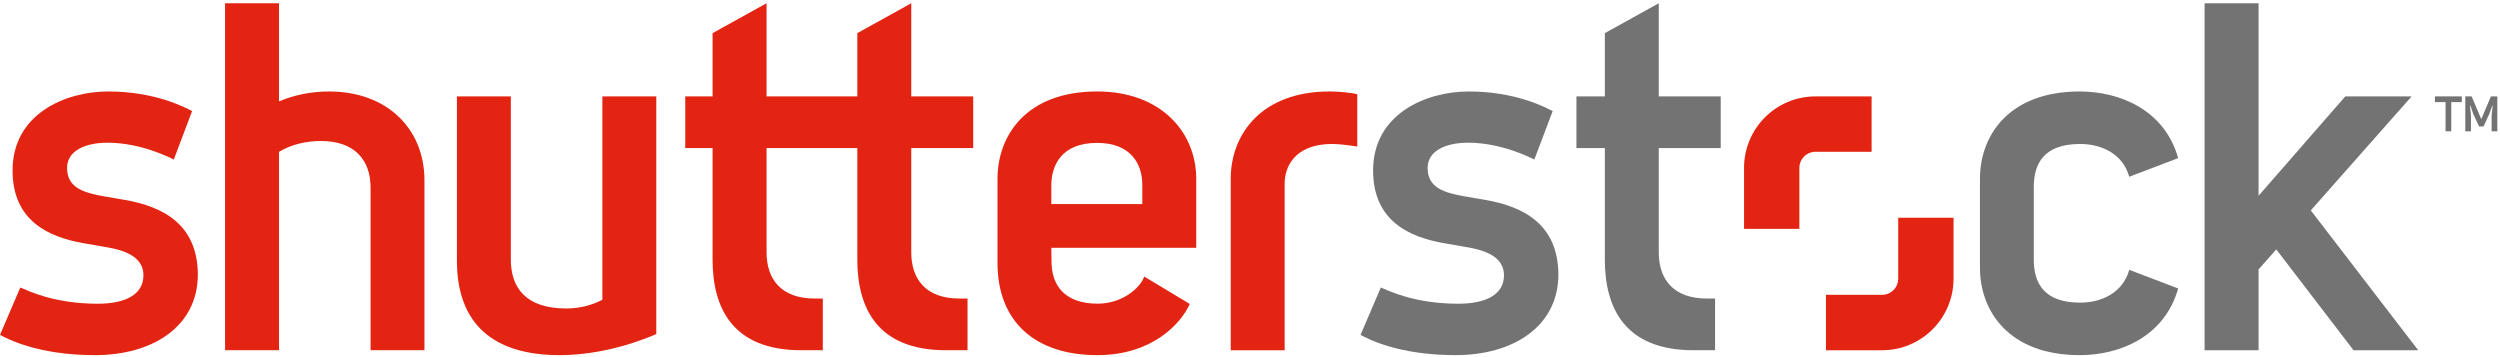
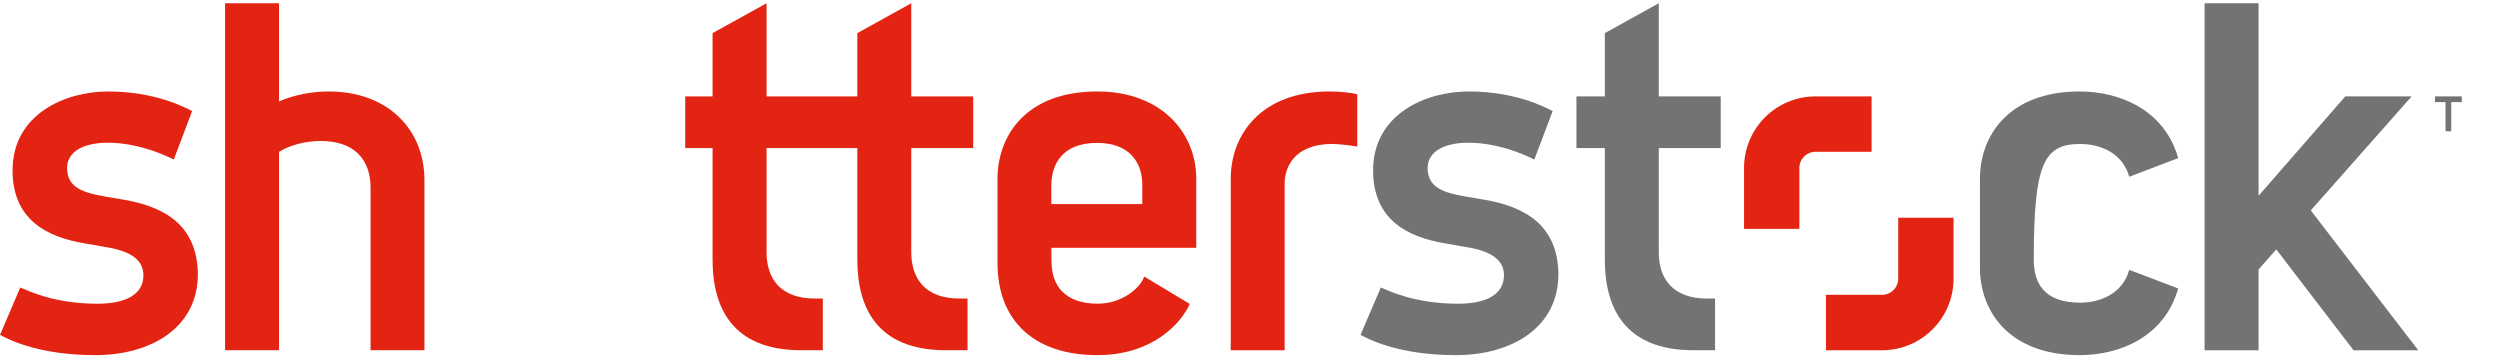
<svg xmlns="http://www.w3.org/2000/svg" viewBox="0 0 350 50" version="1.1">
  <title>logo_shutterstock</title>
  <desc>Created with Sketch.</desc>
  <defs />
  <g id="++Photobank" stroke="none" stroke-width="1" fill="none" fill-rule="evenodd">
    <g id="TS_1440-Photobank" transform="translate(-545, -2565)">
      <g id="logo_shutterstock" transform="translate(545, 2565)">
        <path d="M207.865,27.971 C207.337,27.881 205.568,27.584 205.051,27.491 C202.258,26.986 199.867,26.335 199.867,23.52 C199.867,21.105 202.398,19.979 205.546,19.979 C210.229,19.979 214.338,22.103 214.806,22.337 L217.373,15.553 C216.385,15.04 212.206,12.805 205.625,12.805 C199.596,12.805 192.233,15.974 192.233,23.86 C192.233,30.918 197.269,33.182 202.123,34.038 C202.793,34.16 204.898,34.522 205.505,34.628 C208.767,35.181 210.558,36.398 210.558,38.537 C210.558,41.252 208.012,42.521 204.159,42.521 C197.986,42.521 194.362,40.679 193.317,40.249 L190.474,46.885 C191.357,47.341 195.571,49.719 203.793,49.719 C211.773,49.719 218.174,45.761 218.174,38.398 C218.112,31.541 213.512,28.941 207.865,27.971" id="Fill-1" fill="#747373" />
        <path d="M232.228,0.454 L224.678,4.637 L224.678,13.494 L220.702,13.494 L220.702,20.726 L224.678,20.726 L224.678,36.359 C224.678,43.036 227.419,49.032 237.087,49.032 L240.111,49.032 L240.111,41.795 L238.977,41.795 C234.222,41.795 232.228,39.048 232.228,35.319 L232.228,20.726 L240.901,20.726 L240.901,13.494 L232.228,13.494 L232.228,0.454 Z" id="Fill-4" fill="#747373" />
-         <path d="M291.223,20.157 C294.17,20.157 297.19,21.499 298.094,24.745 L304.946,22.137 C303.028,15.346 296.725,12.806 291.168,12.806 C281.209,12.806 277.194,18.998 277.194,25.018 L277.194,37.505 C277.194,43.522 281.209,49.719 291.168,49.719 C296.725,49.719 303.028,47.176 304.946,40.384 L298.094,37.779 C297.19,41.022 294.17,42.37 291.223,42.37 C286.091,42.37 284.73,39.558 284.73,36.353 L284.73,26.169 C284.73,22.968 286.091,20.157 291.223,20.157" id="Fill-7" fill="#747373" />
+         <path d="M291.223,20.157 C294.17,20.157 297.19,21.499 298.094,24.745 L304.946,22.137 C303.028,15.346 296.725,12.806 291.168,12.806 C281.209,12.806 277.194,18.998 277.194,25.018 L277.194,37.505 C277.194,43.522 281.209,49.719 291.168,49.719 C296.725,49.719 303.028,47.176 304.946,40.384 L298.094,37.779 C297.19,41.022 294.17,42.37 291.223,42.37 C286.091,42.37 284.73,39.558 284.73,36.353 C284.73,22.968 286.091,20.157 291.223,20.157" id="Fill-7" fill="#747373" />
        <polygon id="Fill-9" fill="#747373" points="323.511 29.455 337.629 13.493 328.342 13.493 316.2 27.408 316.2 0.456 308.642 0.456 308.642 49.034 316.2 49.034 316.2 37.722 318.678 34.916 329.493 49.034 338.552 49.034" />
        <polygon id="Fill-11" fill="#747373" points="344.654 13.494 344.654 14.295 343.174 14.295 343.174 18.383 342.376 18.383 342.376 14.295 340.893 14.295 340.893 13.494" />
-         <polygon id="Fill-13" fill="#747373" points="345.935 18.383 345.142 18.383 345.142 13.498 346.031 13.498 347.374 16.673 348.731 13.498 349.625 13.498 349.625 18.383 348.825 18.383 348.825 16.14 348.978 14.815 348.909 14.815 348.495 15.97 347.697 17.706 347.07 17.706 346.264 15.97 345.858 14.797 345.79 14.797 345.935 16.148" />
        <path d="M262.024,21.249 L254.172,21.249 C252.924,21.249 251.912,22.265 251.912,23.512 L251.912,32.044 L244.166,32.044 L244.166,23.512 C244.166,17.975 248.643,13.495 254.172,13.495 L262.024,13.495 L262.024,21.249 Z" id="Fill-15" fill="#E32413" />
        <path d="M255.634,41.275 L263.491,41.275 C264.735,41.275 265.749,40.262 265.749,39.012 L265.749,30.484 L273.496,30.484 L273.496,39.012 C273.496,44.546 269.016,49.034 263.491,49.034 L255.634,49.034 L255.634,41.275 Z" id="Fill-17" fill="#E32413" />
        <path d="M127.578,13.494 L136.249,13.494 L136.249,20.726 L127.578,20.726 L127.578,35.319 C127.578,39.048 129.573,41.795 134.32,41.795 L135.455,41.795 L135.455,49.032 L132.43,49.032 C122.76,49.032 120.026,43.036 120.026,36.359 L120.026,20.726 L107.318,20.726 L107.318,35.319 C107.318,39.048 109.314,41.795 114.064,41.795 L115.195,41.795 L115.195,49.032 L112.168,49.032 C102.499,49.032 99.761,43.036 99.761,36.359 L99.761,20.726 L95.934,20.726 L95.934,13.494 L99.761,13.494 L99.761,4.637 L107.318,0.454 L107.318,13.494 L120.026,13.494 L120.026,4.637 L127.578,0.454 L127.578,13.494 Z" id="Fill-19" fill="#E32413" />
        <path d="M46.057,12.806 C43.667,12.806 41.242,13.267 39.064,14.194 L39.064,0.455 L31.509,0.455 L31.509,49.032 L39.064,49.032 L39.064,21.262 C40.578,20.31 42.765,19.738 44.901,19.738 C49.644,19.738 51.88,22.381 51.88,26.278 L51.88,49.032 L59.425,49.032 L59.425,25.245 C59.425,18.072 54.237,12.806 46.057,12.806" id="Fill-22" fill="#E32413" />
-         <path d="M84.332,41.965 C82.897,42.741 81.081,43.186 79.273,43.186 C73.639,43.186 71.518,40.308 71.518,36.346 L71.518,13.495 L63.968,13.495 L63.968,36.483 C63.968,45.421 69.128,49.719 78.345,49.719 C82.758,49.719 87.647,48.603 91.881,46.768 L91.881,13.495 L84.332,13.495 L84.332,41.965 Z" id="Fill-24" fill="#E32413" />
        <path d="M17.389,27.971 C16.865,27.881 15.095,27.584 14.576,27.491 C11.789,26.986 9.391,26.335 9.391,23.52 C9.391,21.105 11.92,19.979 15.07,19.979 C19.753,19.979 23.862,22.103 24.33,22.337 L26.895,15.553 C25.916,15.04 21.731,12.805 15.147,12.805 C9.121,12.805 1.759,15.974 1.759,23.86 C1.759,30.918 6.788,33.182 11.649,34.038 C12.317,34.16 14.424,34.522 15.033,34.628 C18.295,35.181 20.08,36.398 20.08,38.537 C20.08,41.252 17.54,42.521 13.688,42.521 C7.511,42.521 3.887,40.679 2.841,40.249 L9.07911802e-05,46.885 C0.885,47.341 5.097,49.719 13.319,49.719 C21.299,49.719 27.7,45.761 27.7,38.398 C27.634,31.541 23.033,28.941 17.389,27.971" id="Fill-27" fill="#E32413" />
        <path d="M159.921,28.569 L147.186,28.569 L147.186,25.983 C147.186,23.099 148.633,20.005 153.592,20.005 C158.374,20.005 159.921,23.019 159.921,25.843 L159.921,28.569 Z M167.472,25.018 C167.472,18.518 162.526,12.804 153.626,12.804 C143.528,12.804 139.651,19.118 139.651,25.018 L139.651,36.822 C139.651,44.983 144.864,49.719 153.626,49.719 C161.362,49.719 165.374,45.245 166.567,42.553 L160.193,38.719 C159.648,40.3 157.122,42.514 153.679,42.514 C149.01,42.514 147.214,39.905 147.214,36.639 L147.186,34.692 L167.472,34.692 L167.472,25.018 Z" id="Fill-30" fill="#E32413" />
        <path d="M172.303,25.029 L172.303,49.034 L179.851,49.034 L179.851,25.678 C179.851,23.637 181.009,20.151 186.548,20.151 C187.42,20.151 189.385,20.397 190.017,20.516 L190.017,13.186 C189.334,13.023 187.774,12.804 186.161,12.804 C176.564,12.804 172.303,18.83 172.303,25.029" id="Fill-32" fill="#E32413" />
      </g>
    </g>
  </g>
</svg>